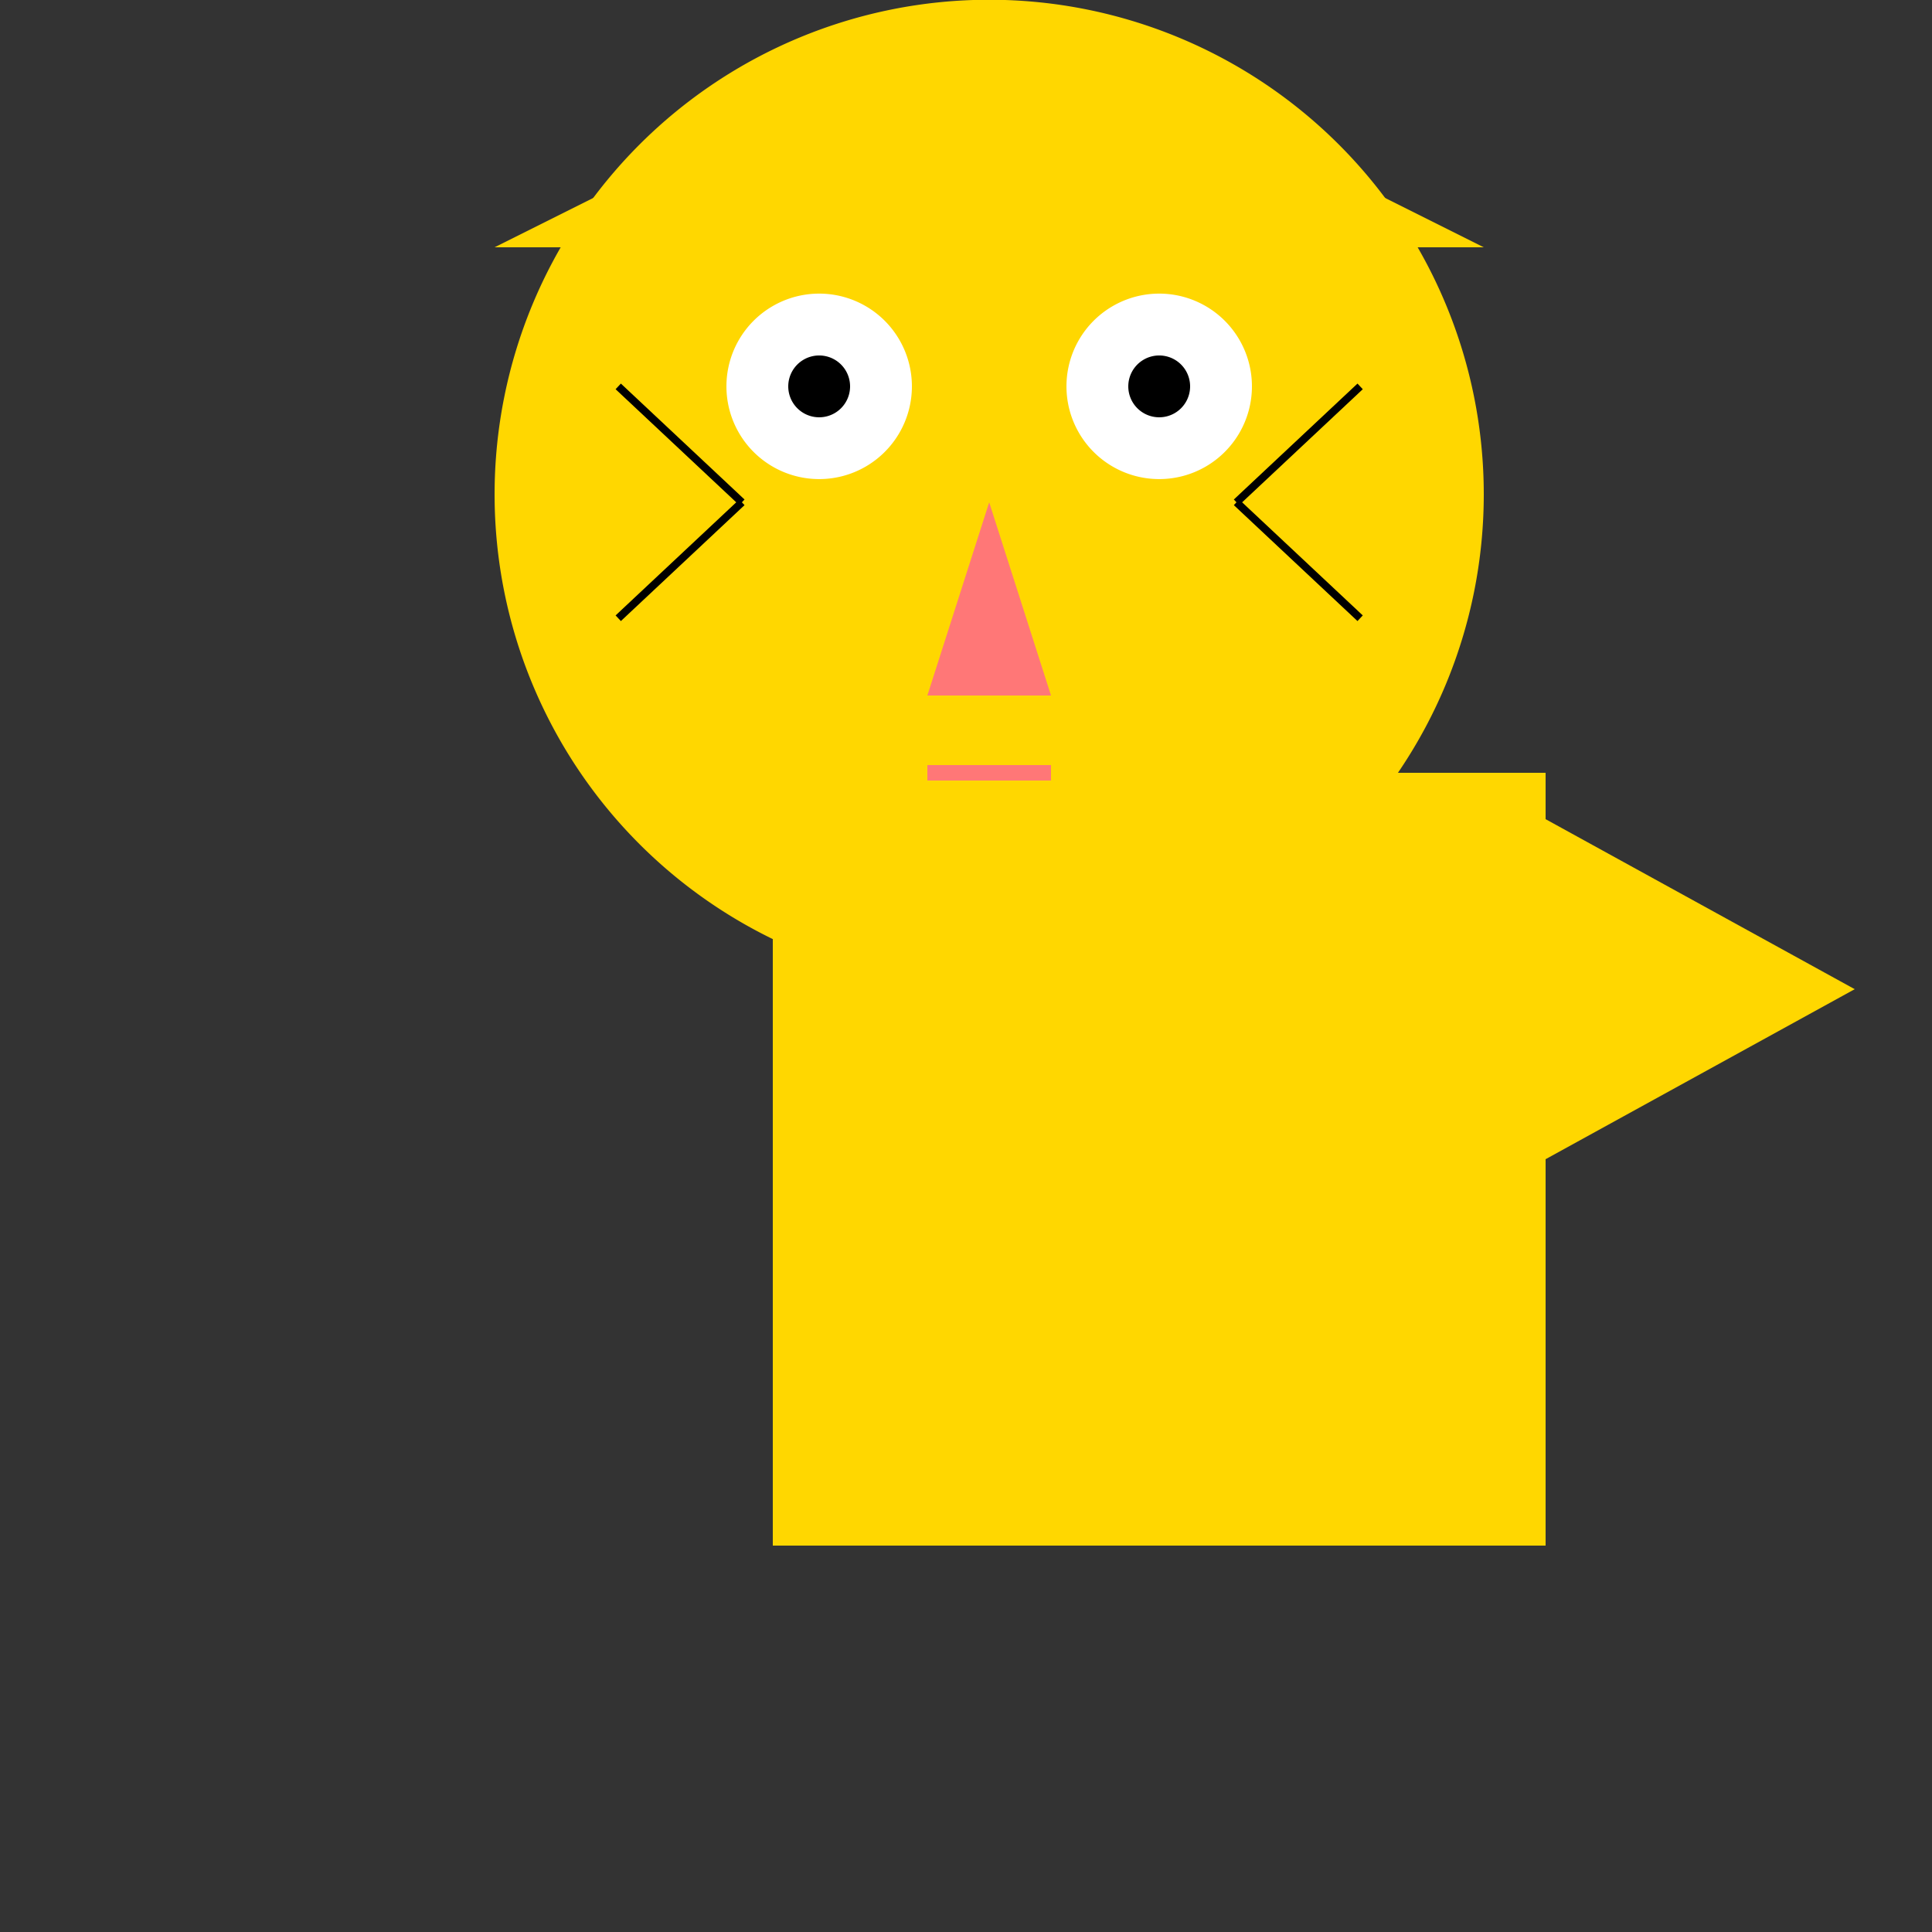
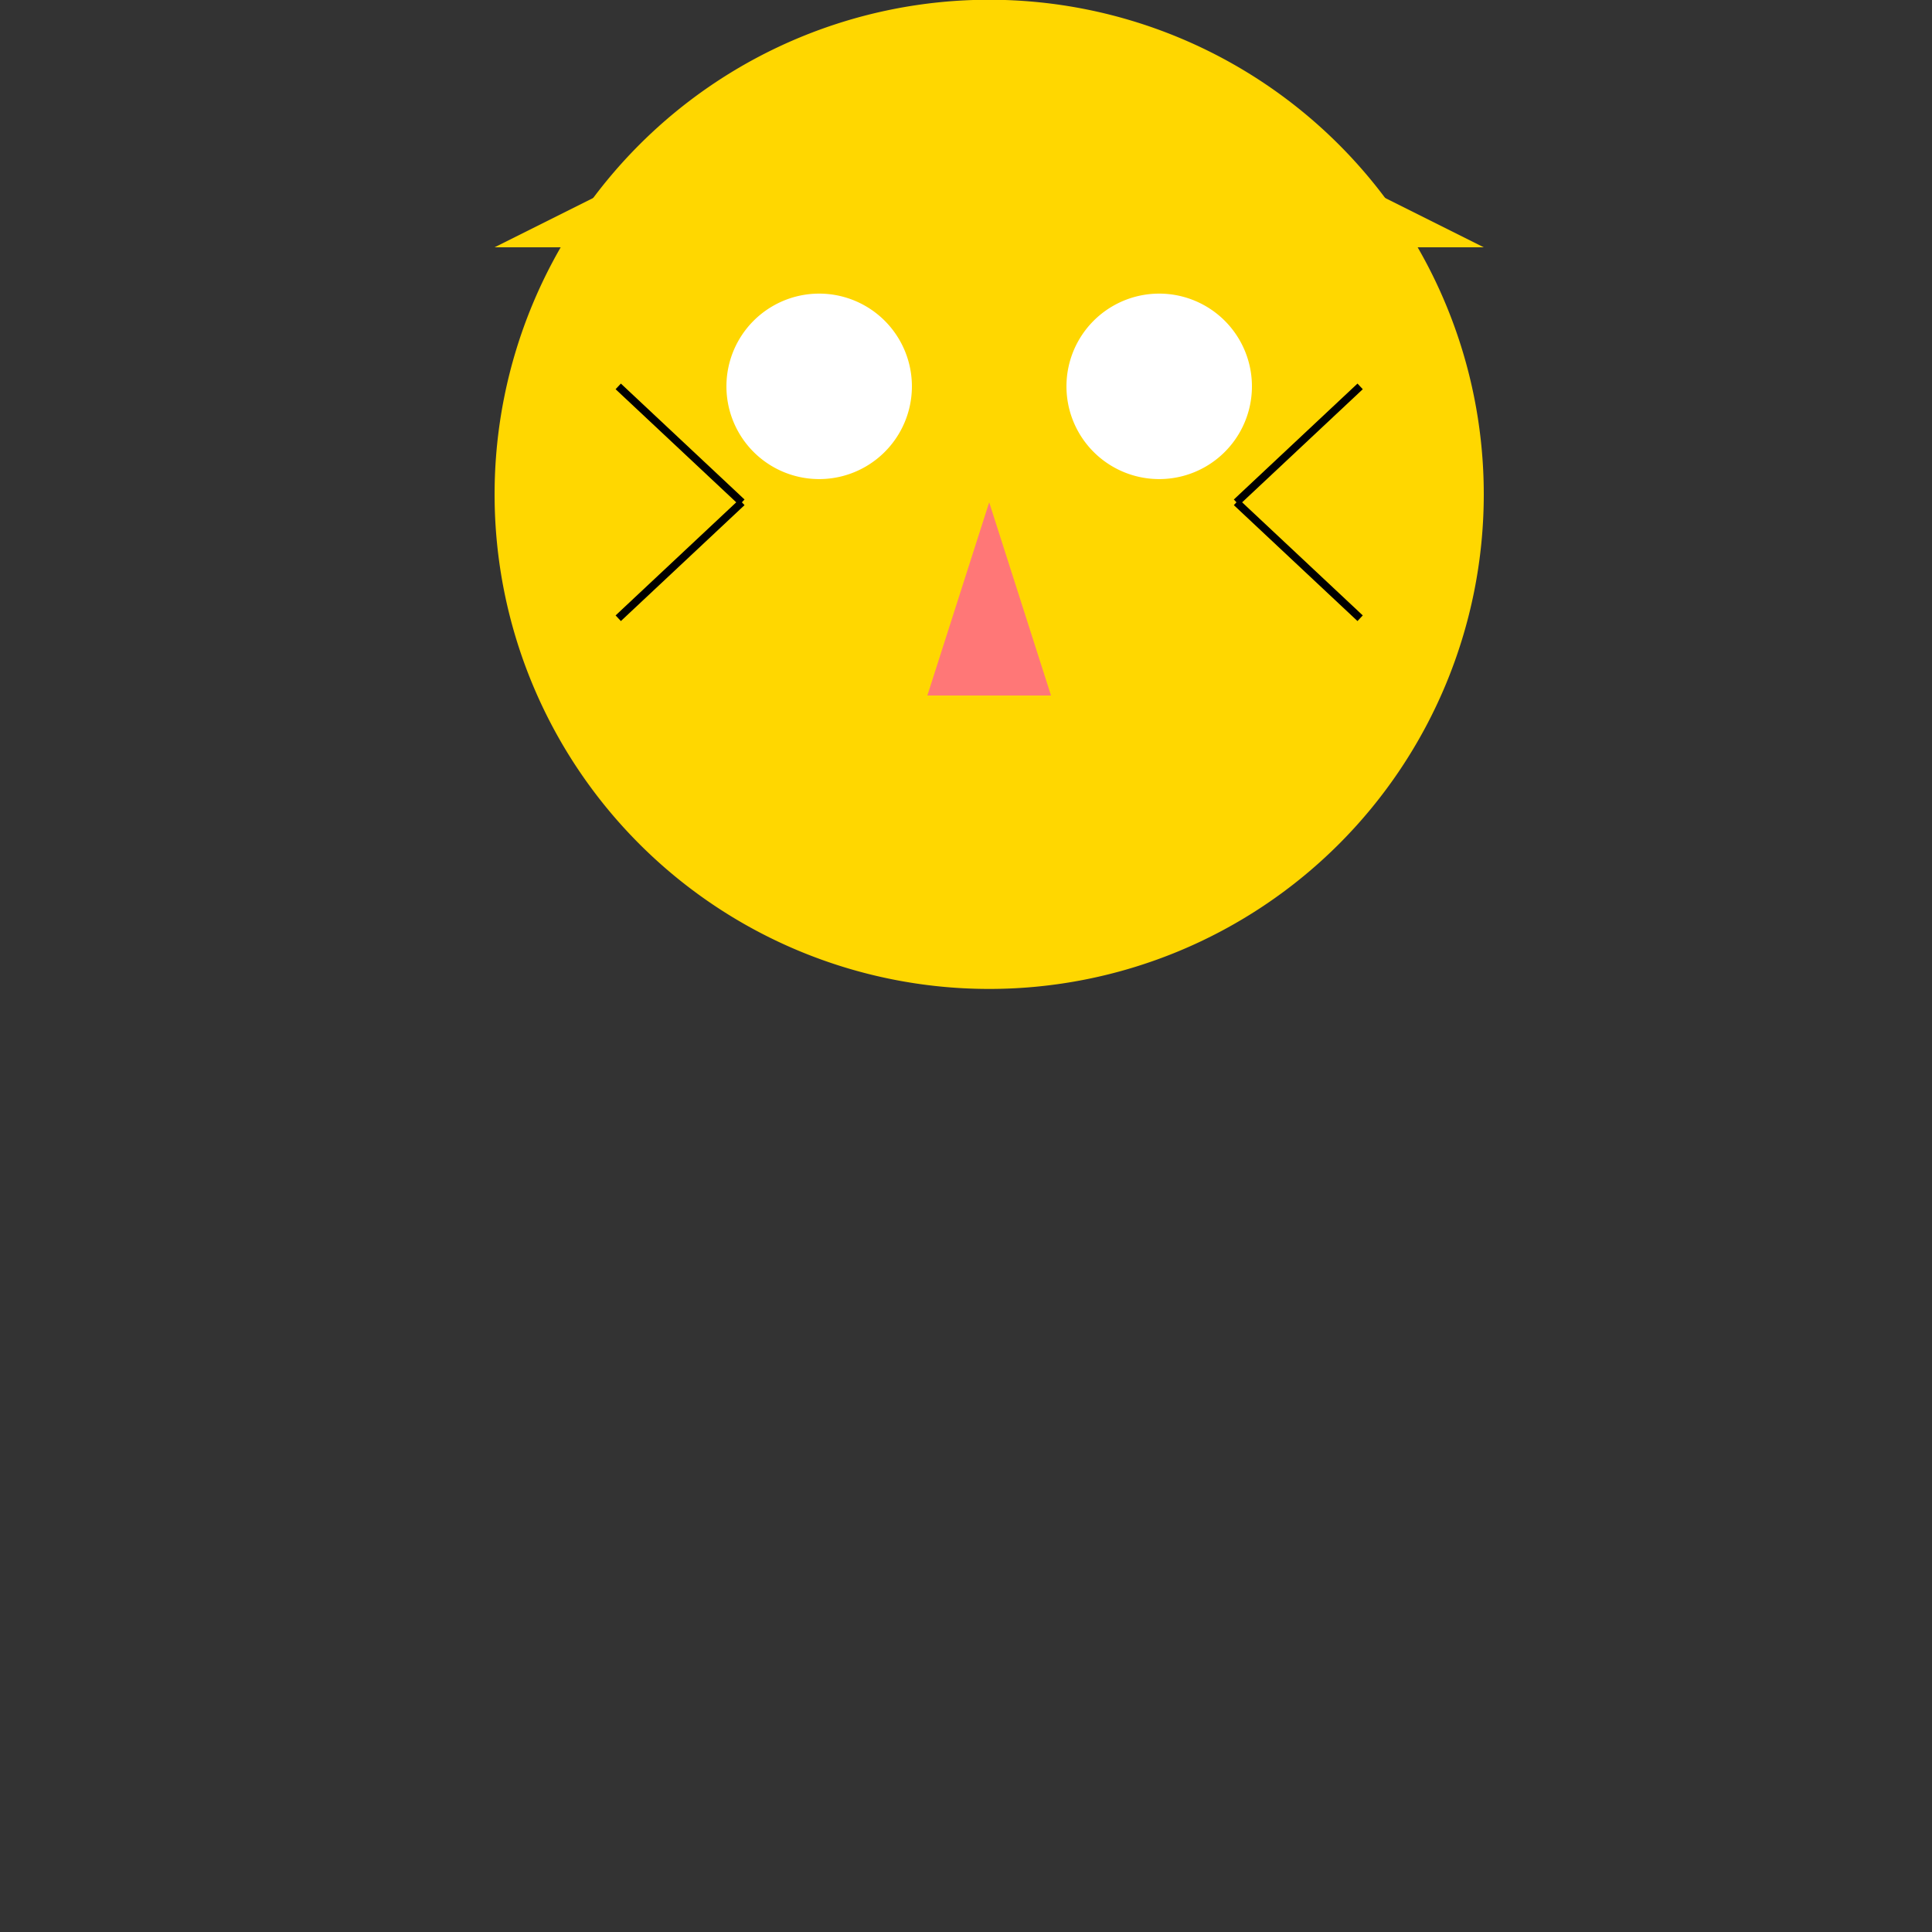
<svg xmlns="http://www.w3.org/2000/svg" width="500" height="500">
  <rect width="100%" height="100%" fill="#333333" stroke="none" />
  <defs />
  <g>
-     <rect fill="#FFD700" stroke="none" x="200" y="200" width="200" height="200" />
    <path fill="#FFD700" stroke="none" paint-order="stroke fill markers" d=" M 384 128 A 128 128 0 1 1 384 127.872" />
    <path fill="#FFFFFF" stroke="none" paint-order="stroke fill markers" d=" M 236 100 A 24 24 0 1 1 236 99.976" />
    <path fill="#FFFFFF" stroke="none" paint-order="stroke fill markers" d=" M 324 100 A 24 24 0 1 1 324 99.976" />
-     <path fill="#000000" stroke="none" paint-order="stroke fill markers" d=" M 220 100 A 8 8 0 1 1 220 99.992" />
-     <path fill="#000000" stroke="none" paint-order="stroke fill markers" d=" M 308 100 A 8 8 0 1 1 308 99.992" />
    <path fill="#FF7777" stroke="none" paint-order="stroke fill markers" d=" M 256 130 L 240 180 L 272 180" />
-     <path fill="none" stroke="#FF7777" paint-order="fill stroke markers" d=" M 240 200 L 272 200" stroke-miterlimit="10" stroke-width="4" stroke-dasharray="" />
    <path fill="none" stroke="#000000" paint-order="fill stroke markers" d=" M 192 130 L 160 160 M 192 130 L 160 100 M 320 130 L 352 160 M 320 130 L 352 100" stroke-miterlimit="10" stroke-width="2" stroke-dasharray="" />
    <path fill="#FFD700" stroke="none" paint-order="stroke fill markers" d=" M 128 64 L 256 0 L 384 64" />
-     <path fill="#FFD700" stroke="none" paint-order="stroke fill markers" d=" M 400 300 L 480 256 L 400 212" />
+     <path fill="#FFD700" stroke="none" paint-order="stroke fill markers" d=" M 400 300 L 480 256 " />
  </g>
</svg>